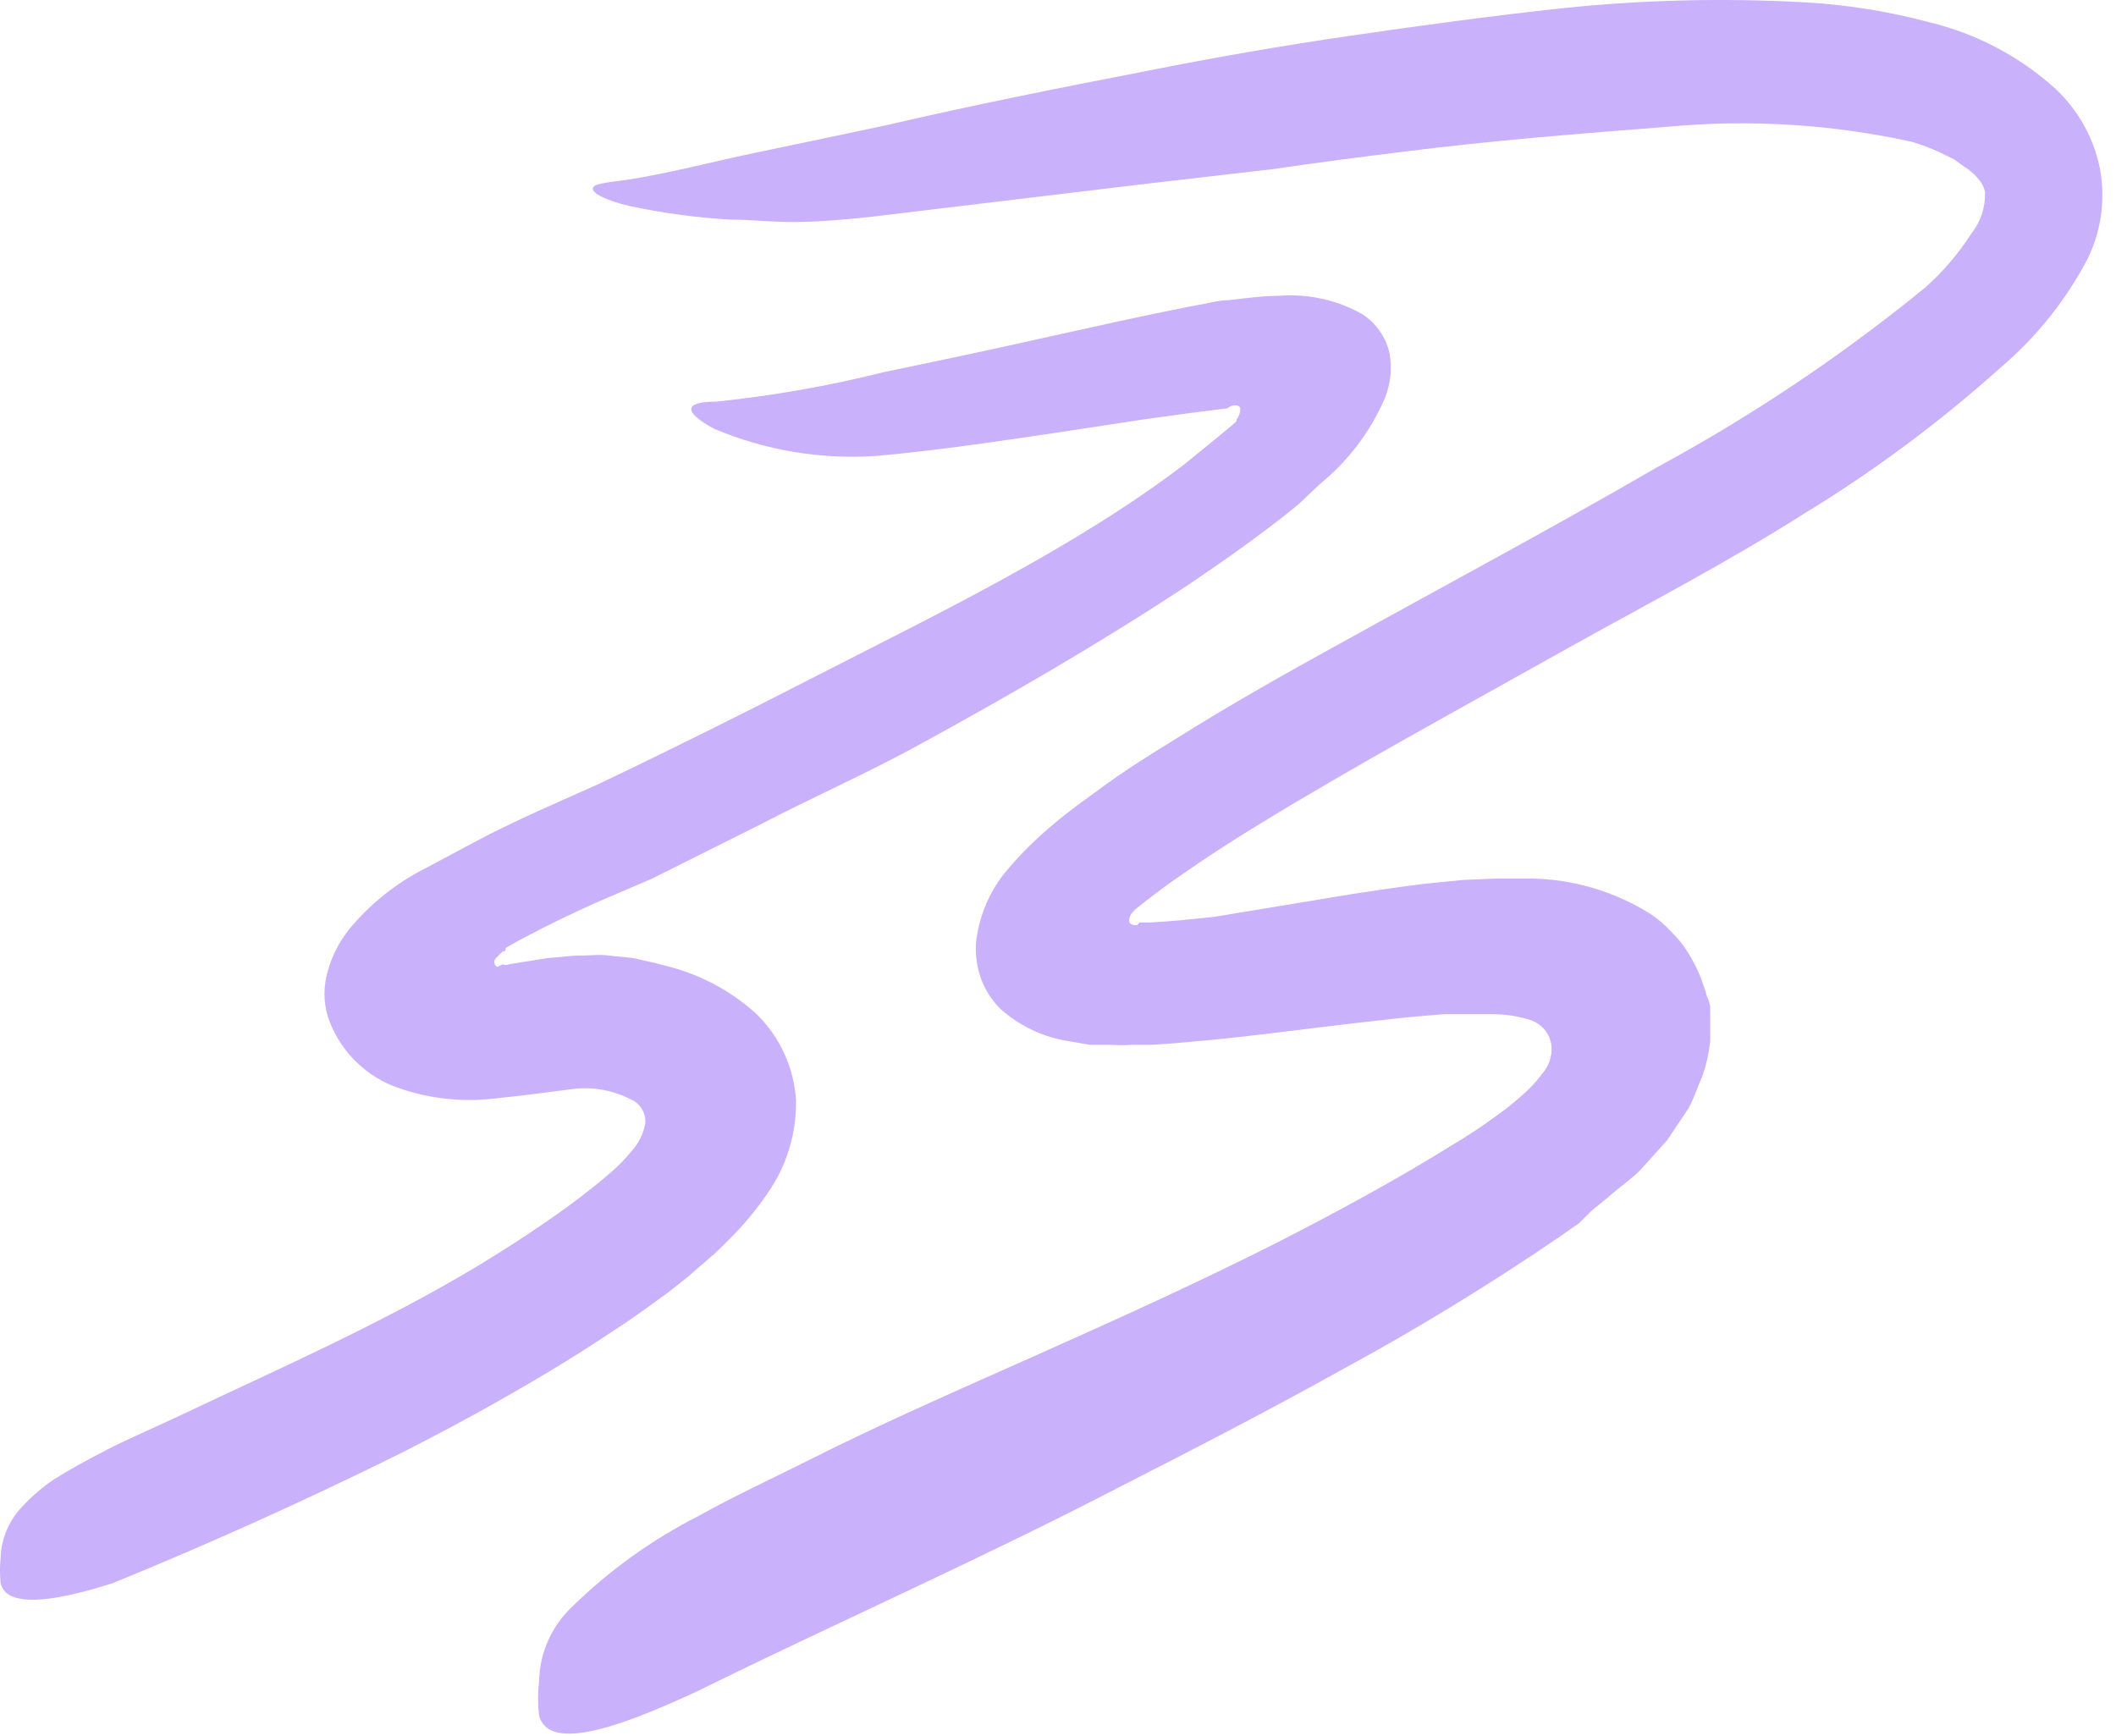
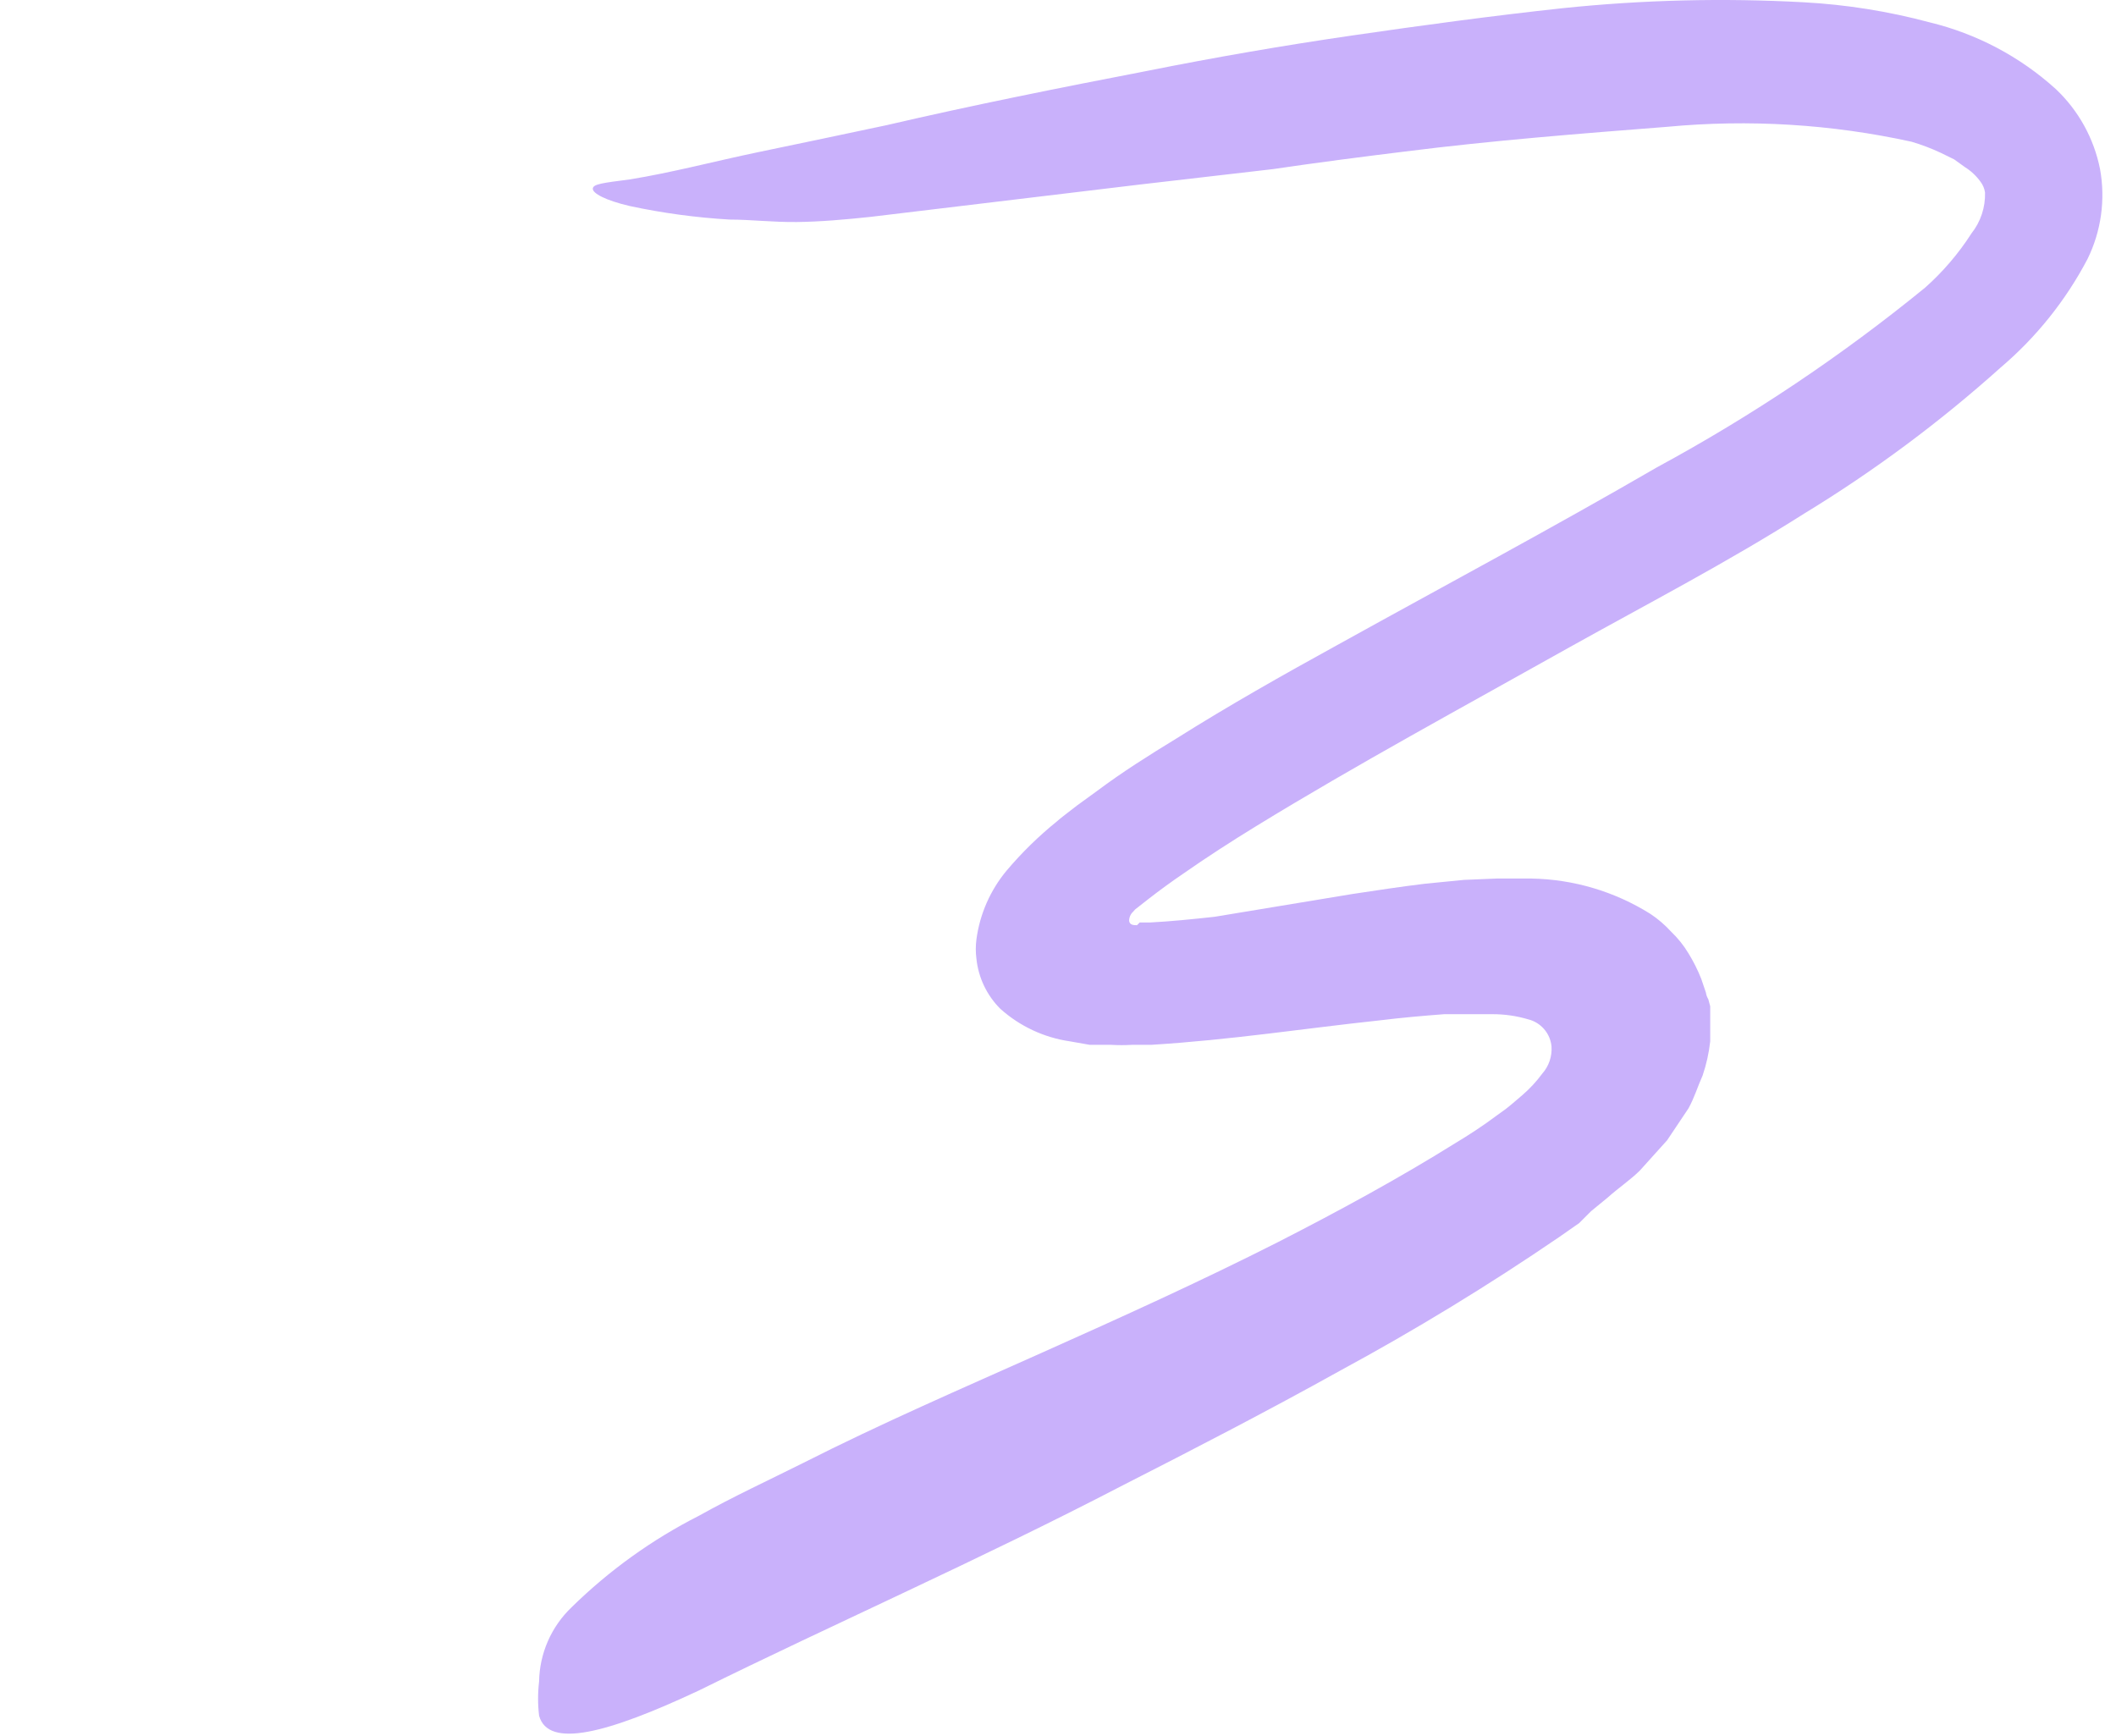
<svg xmlns="http://www.w3.org/2000/svg" width="78" height="64" viewBox="0 0 78 64" fill="none">
  <g id="scribble final version-09">
-     <path id="Path" d="M18.332 35.644C18.264 35.608 18.221 35.537 18.221 35.459C18.221 35.382 18.264 35.311 18.332 35.274C18.394 35.197 18.465 35.127 18.542 35.064H18.612L18.652 34.934L19.092 34.684L20.012 34.204C20.632 33.894 21.262 33.594 21.922 33.294L24.042 32.384L28.042 30.384C29.962 29.384 31.942 28.514 33.842 27.474C37.192 25.644 40.502 23.734 43.732 21.604C44.532 21.064 45.332 20.514 46.122 19.934C46.522 19.644 46.912 19.344 47.302 19.044L47.882 18.574L48.652 17.844C49.689 17.001 50.509 15.921 51.042 14.694C51.26 14.166 51.322 13.587 51.222 13.024C51.089 12.432 50.73 11.916 50.222 11.584C49.29 11.056 48.22 10.819 47.152 10.904C46.552 10.904 45.902 10.994 45.292 11.064C45.012 11.064 44.642 11.144 44.422 11.194L43.792 11.314C42.102 11.644 40.462 12.014 38.792 12.384C36.702 12.854 34.622 13.294 32.552 13.724C30.53 14.23 28.475 14.591 26.402 14.804C25.182 14.804 25.192 15.194 26.322 15.804C28.215 16.605 30.271 16.948 32.322 16.804C34.562 16.604 36.752 16.274 38.912 15.954L42.132 15.464L43.722 15.244L45.142 15.064C45.292 15.064 45.282 14.994 45.422 14.954C45.562 14.914 45.732 14.954 45.722 15.084C45.716 15.223 45.667 15.355 45.582 15.464V15.524L45.442 15.654L44.852 16.144C44.452 16.474 44.042 16.794 43.622 17.144C39.562 20.224 34.622 22.594 29.862 25.034C27.272 26.364 24.562 27.714 21.992 28.934C20.672 29.524 19.252 30.134 17.882 30.834L15.402 32.154C14.434 32.688 13.575 33.401 12.872 34.254C12.514 34.7 12.248 35.214 12.092 35.764C11.917 36.328 11.917 36.931 12.092 37.494C12.483 38.642 13.351 39.564 14.472 40.024C15.666 40.481 16.952 40.642 18.222 40.494L19.222 40.384L19.942 40.294L21.102 40.144C21.841 40.05 22.59 40.183 23.252 40.524C23.615 40.678 23.831 41.054 23.782 41.444C23.705 41.818 23.529 42.163 23.272 42.444C23.028 42.742 22.757 43.016 22.462 43.264C22.112 43.574 21.522 44.034 21.012 44.414C19.942 45.194 18.812 45.934 17.662 46.634C14.072 48.794 10.252 50.464 6.452 52.264C5.612 52.664 4.762 53.014 3.932 53.444C3.102 53.874 2.522 54.194 2.002 54.524C1.574 54.81 1.181 55.146 0.832 55.524C0.33 56.04 0.041 56.725 0.022 57.444C-0.008 57.747 -0.008 58.052 0.022 58.354C0.212 59.214 1.732 59.134 4.162 58.354C7.622 56.944 11.162 55.354 14.742 53.584C16.512 52.684 18.292 51.724 20.062 50.664C20.942 50.144 21.822 49.584 22.702 48.994C23.152 48.704 23.592 48.394 24.032 48.074L24.652 47.624L25.382 47.044L25.702 46.764L26.142 46.384C26.432 46.144 26.682 45.884 26.942 45.624C27.437 45.126 27.885 44.584 28.282 44.004C28.995 42.993 29.366 41.781 29.342 40.544C29.265 39.348 28.748 38.223 27.892 37.384C26.935 36.512 25.772 35.896 24.512 35.594C24.182 35.494 23.832 35.434 23.512 35.354C23.192 35.274 22.812 35.274 22.462 35.224C22.112 35.174 21.732 35.224 21.372 35.224C21.012 35.224 20.762 35.274 20.452 35.294C20.142 35.314 19.952 35.354 19.762 35.384L19.192 35.474L18.762 35.544C18.689 35.58 18.605 35.58 18.532 35.544L18.332 35.644Z" fill="#C9B1FB" />
    <path id="Path_2" d="M41.912 34.104C41.802 34.104 41.642 34.104 41.622 33.944C41.622 33.815 41.676 33.691 41.772 33.604L41.842 33.524L42.352 33.124C42.752 32.814 43.162 32.514 43.602 32.214C44.462 31.614 45.372 31.024 46.302 30.454C50.022 28.174 53.962 26.044 57.882 23.844C60.752 22.244 63.682 20.724 66.502 18.934C69.079 17.364 71.506 15.56 73.752 13.544C75.065 12.428 76.151 11.07 76.952 9.544C77.455 8.518 77.616 7.358 77.412 6.234C77.188 5.106 76.619 4.074 75.782 3.284C74.462 2.088 72.863 1.243 71.132 0.824C69.615 0.417 68.06 0.169 66.492 0.084C63.521 -0.079 60.541 -0.005 57.582 0.304C54.992 0.584 52.422 0.934 49.872 1.304C47.322 1.674 44.782 2.114 42.282 2.614C39.072 3.234 35.862 3.874 32.682 4.614C31.092 4.954 29.502 5.284 27.922 5.614C26.342 5.944 24.762 6.364 23.212 6.614C22.212 6.744 21.862 6.784 21.852 6.954C21.842 7.124 22.312 7.384 23.212 7.594C24.427 7.855 25.661 8.022 26.902 8.094C27.672 8.094 28.502 8.194 29.372 8.184C30.242 8.174 31.152 8.094 32.092 7.994L42.002 6.804L46.922 6.234C48.552 5.994 50.172 5.784 51.802 5.584C55.042 5.174 58.272 4.924 61.462 4.674C64.472 4.391 67.509 4.576 70.462 5.224C70.832 5.333 71.193 5.47 71.542 5.634L72.032 5.874L72.422 6.154C72.648 6.295 72.846 6.478 73.002 6.694C73.092 6.811 73.151 6.948 73.172 7.094C73.189 7.641 73.011 8.176 72.672 8.604C72.196 9.346 71.621 10.019 70.962 10.604C67.884 13.116 64.576 15.333 61.082 17.224C57.222 19.464 53.252 21.584 49.282 23.784C47.282 24.884 45.282 26.014 43.362 27.224C42.362 27.834 41.362 28.464 40.442 29.154L39.712 29.684L39.362 29.954C39.242 30.054 39.132 30.124 38.952 30.284C38.283 30.825 37.667 31.428 37.112 32.084C36.505 32.811 36.116 33.695 35.992 34.634C35.962 34.867 35.962 35.102 35.992 35.334C36.064 36.034 36.375 36.687 36.872 37.184C37.589 37.827 38.479 38.245 39.432 38.384L40.172 38.514H40.952C41.212 38.529 41.472 38.529 41.732 38.514H42.432C45.372 38.334 48.122 37.904 50.842 37.614C51.652 37.514 52.452 37.444 53.242 37.384H54.352C54.562 37.384 54.782 37.384 55.002 37.384C55.452 37.382 55.9 37.446 56.332 37.574C56.802 37.691 57.147 38.092 57.192 38.574C57.217 38.94 57.094 39.3 56.852 39.574C56.641 39.86 56.4 40.121 56.132 40.354L55.722 40.704L55.512 40.874L55.152 41.134C54.672 41.494 54.152 41.834 53.652 42.134C51.552 43.444 49.342 44.644 47.112 45.784C44.232 47.244 41.312 48.564 38.382 49.874C35.452 51.184 32.492 52.464 29.592 53.934C28.312 54.574 27.032 55.164 25.762 55.874C24.035 56.751 22.454 57.888 21.072 59.244C20.321 59.96 19.889 60.947 19.872 61.984C19.822 62.403 19.822 62.826 19.872 63.244C20.212 64.464 22.372 63.904 25.762 62.314C30.762 59.844 36.092 57.504 41.382 54.754C44.032 53.404 46.722 52.014 49.382 50.534C52.165 49.028 54.869 47.379 57.482 45.594L58.212 45.084L58.652 44.644L59.262 44.144C59.652 43.794 60.112 43.484 60.452 43.144L61.452 42.034L62.242 40.854C62.462 40.454 62.582 40.044 62.762 39.644C62.901 39.236 62.995 38.813 63.042 38.384V37.094L62.972 36.834C62.926 36.758 62.895 36.673 62.882 36.584L62.712 36.084C62.584 35.758 62.426 35.443 62.242 35.144C62.066 34.85 61.85 34.581 61.602 34.344C61.374 34.093 61.115 33.871 60.832 33.684C59.517 32.861 58.003 32.411 56.452 32.384C56.022 32.384 55.592 32.384 55.172 32.384L53.962 32.434L52.542 32.574C51.612 32.684 50.732 32.824 49.852 32.954L44.772 33.794C43.952 33.884 43.152 33.964 42.392 34.004H42.112H42.012L41.912 34.104Z" fill="#C9B1FB" />
  </g>
</svg>